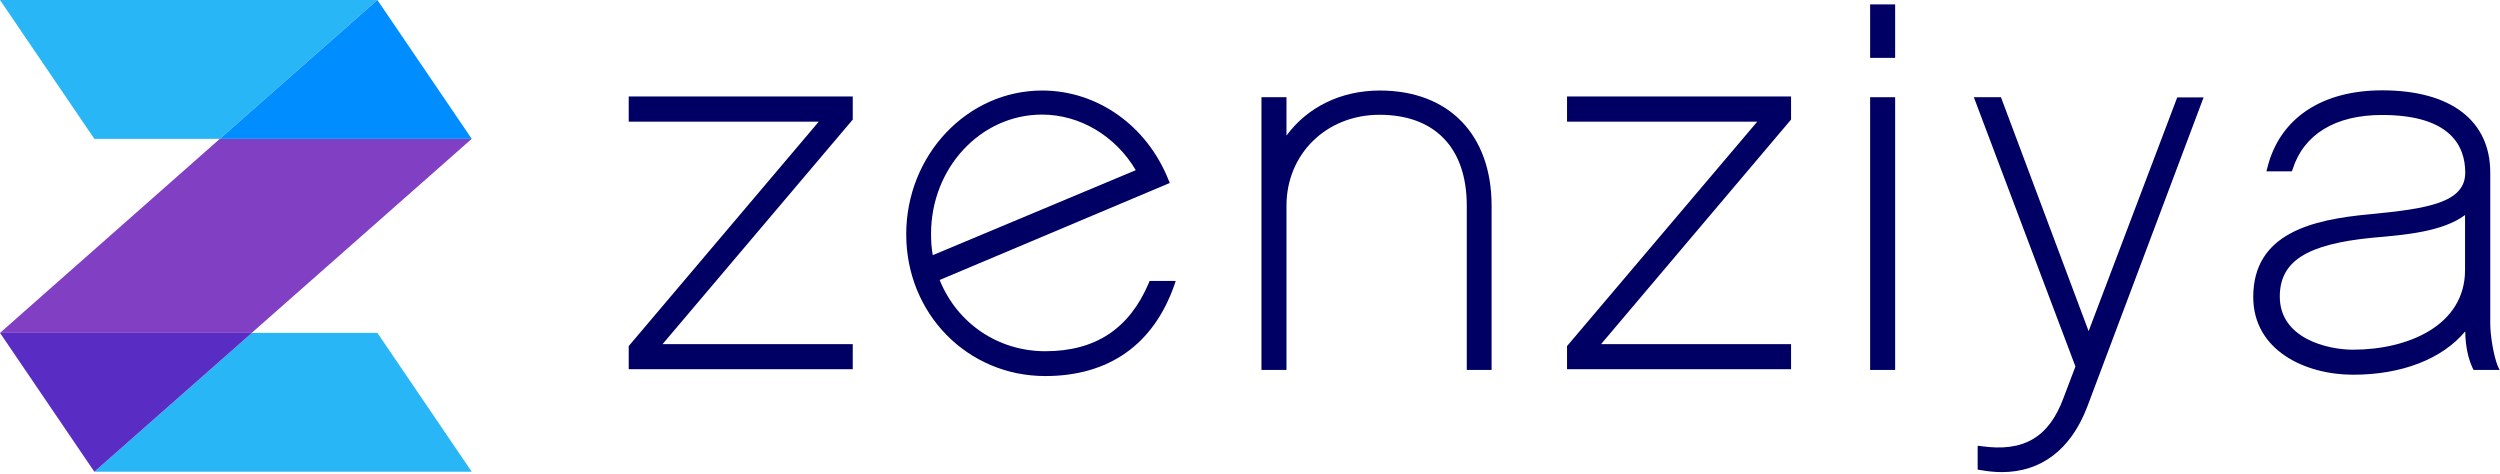
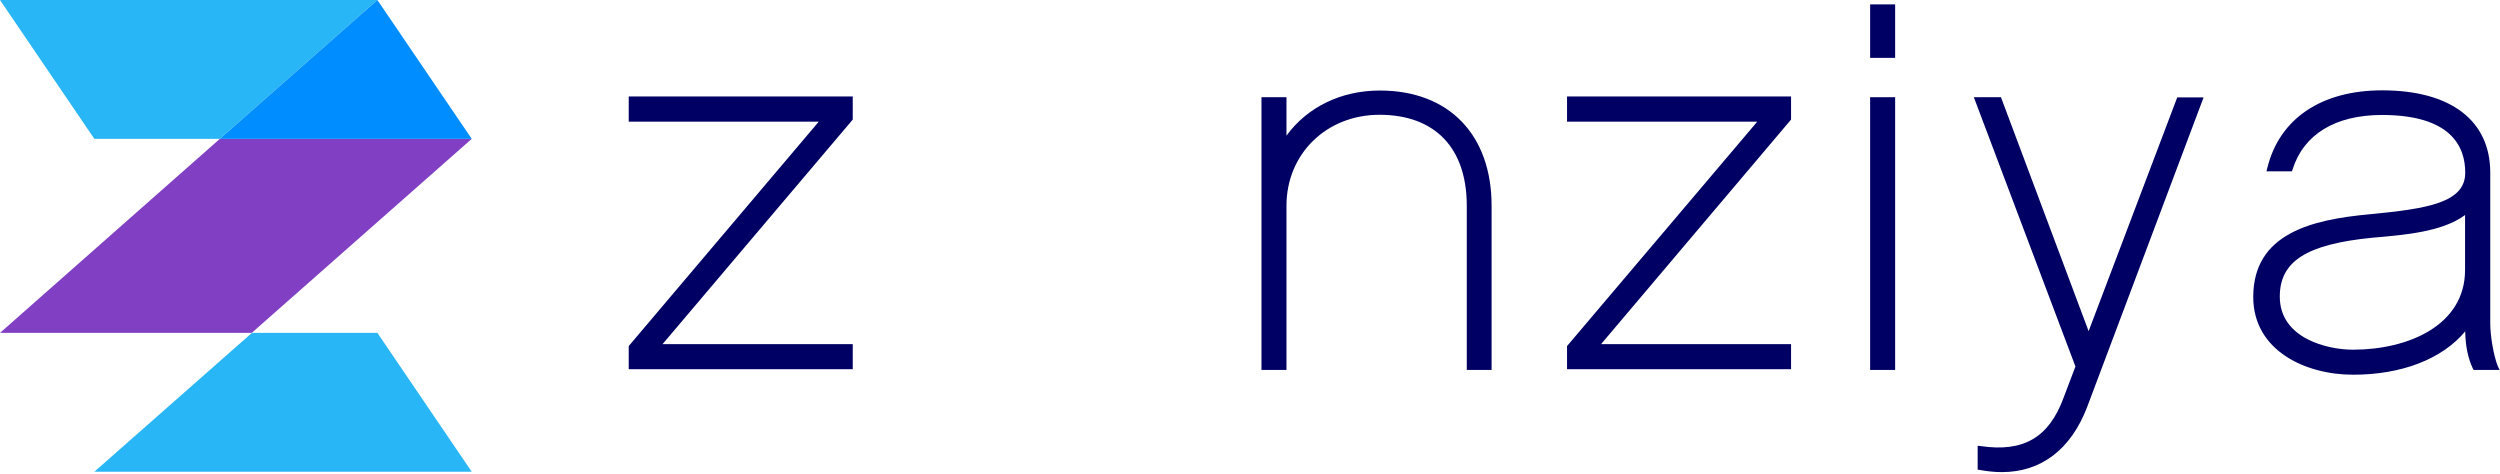
<svg xmlns="http://www.w3.org/2000/svg" width="1309" height="248" viewBox="0 0 1309 248" fill="none">
  <g clip-path="url(#clip0_1411_206)">
    <path d="M131.9 174.3L49.4 247H247L197.6 174.3H131.9Z" fill="#29B6F6" />
    <path d="M247 72.7H115.1L0 174.3H131.8L247 72.7Z" fill="#8140C3" />
    <path d="M197.6 0H0L49.4 72.7H115.1L197.6 0Z" fill="#29B6F6" />
-     <path d="M0 174.3L49.4 247L131.9 174.3H0Z" fill="#592CC3" />
    <path d="M197.6 0L115.1 72.7H247L197.6 0Z" fill="#008DFF" />
-     <path d="M545.6 60C565.5 60 584.1 71.2 594.7 89.1L488.4 133.6C487.7 129.9 487.5 126 487.5 122.4C487.5 87.9 513.5 60 545.6 60ZM601.5 148.2C591.3 172.2 573.5 183.9 547.3 183.9C522.7 183.9 501.2 169.4 492 146.6L612.5 95.8L611.9 94.4C600.6 65.8 574.6 47.4 545.7 47.4C506.4 47.4 474.5 81.2 474.5 122.7C474.5 164.3 506.6 196.9 547.3 196.9C580.6 196.9 604 180.4 614.9 149.2L615.6 147.1H601.9L601.5 148.2Z" fill="#000064" />
    <path d="M722.5 47.4C702.2 47.4 684.6 56 673.6 71V50.9H660.5V193.7H673.6V107.7C673.6 80.6 694.5 60.1 722.3 60.1C751.3 60.1 768 77.4 768 107.7V193.7H781V107.7C781 70.5 758.6 47.4 722.5 47.4Z" fill="#000064" />
    <path d="M992.299 50.9H979.199V193.7H992.299V50.9Z" fill="#000064" />
    <path d="M1093.6 173.4L1047.7 50.9H1033.5L1086.7 191.9L1080.4 208.5C1072.7 229.2 1059.4 236.8 1037.3 233.6L1035.5 233.4V245.9L1036.8 246.1C1040.7 246.8 1044.5 247.2 1048.1 247.2C1068.8 247.2 1084.3 235.3 1092.8 213.2L1153.8 51H1140L1093.6 173.4Z" fill="#000064" />
    <path d="M1232 183.1C1218.8 183.1 1193.7 177.3 1193.7 155.3C1193.7 136.8 1207.7 127.9 1241.9 124.5C1259.3 123 1278.8 121.4 1290.7 112.6V141.4C1290.7 170.2 1261.2 183.1 1232 183.1ZM1307.8 191.6C1305.7 186.3 1303.9 176 1303.9 169.4V90.4C1303.9 63.1 1283.2 47.3 1247.3 47.3C1215.6 47.3 1193.6 62 1187.2 87.8L1186.7 89.7H1200L1200.4 88.7C1206.2 70.3 1222.8 60.2 1247.2 60.2C1283.2 60.2 1290.8 76.6 1290.8 90.4C1290.8 106.2 1270.9 109.3 1240.6 112.2C1210.5 115 1179.8 122.2 1179.8 155.5C1179.8 183.4 1206.9 196.2 1232.1 196.2C1257.4 196.2 1278.6 188.1 1290.8 173.5C1290.9 181.3 1292.3 187.6 1294.7 192.8L1295.2 193.7H1308.8L1307.8 191.6Z" fill="#000064" />
    <path d="M937.8 62.6V50.5H820.5V63.7H920.1L820.5 181.2V193.3H937.8V180.2H838.3L937.8 62.6Z" fill="#000064" />
    <path d="M329.199 50.5V63.7H428.699L329.199 181.2V193.3H446.499V180.2H346.899L446.499 62.6V50.5H329.199Z" fill="#000064" />
    <path d="M992.299 2.3H979.199V30.3H992.299V2.3Z" fill="#000064" />
  </g>
  <defs>
    <clipPath id="clip0_1411_206">
      <rect width="1308.9" height="247.2" fill="white" />
    </clipPath>
  </defs>
</svg>